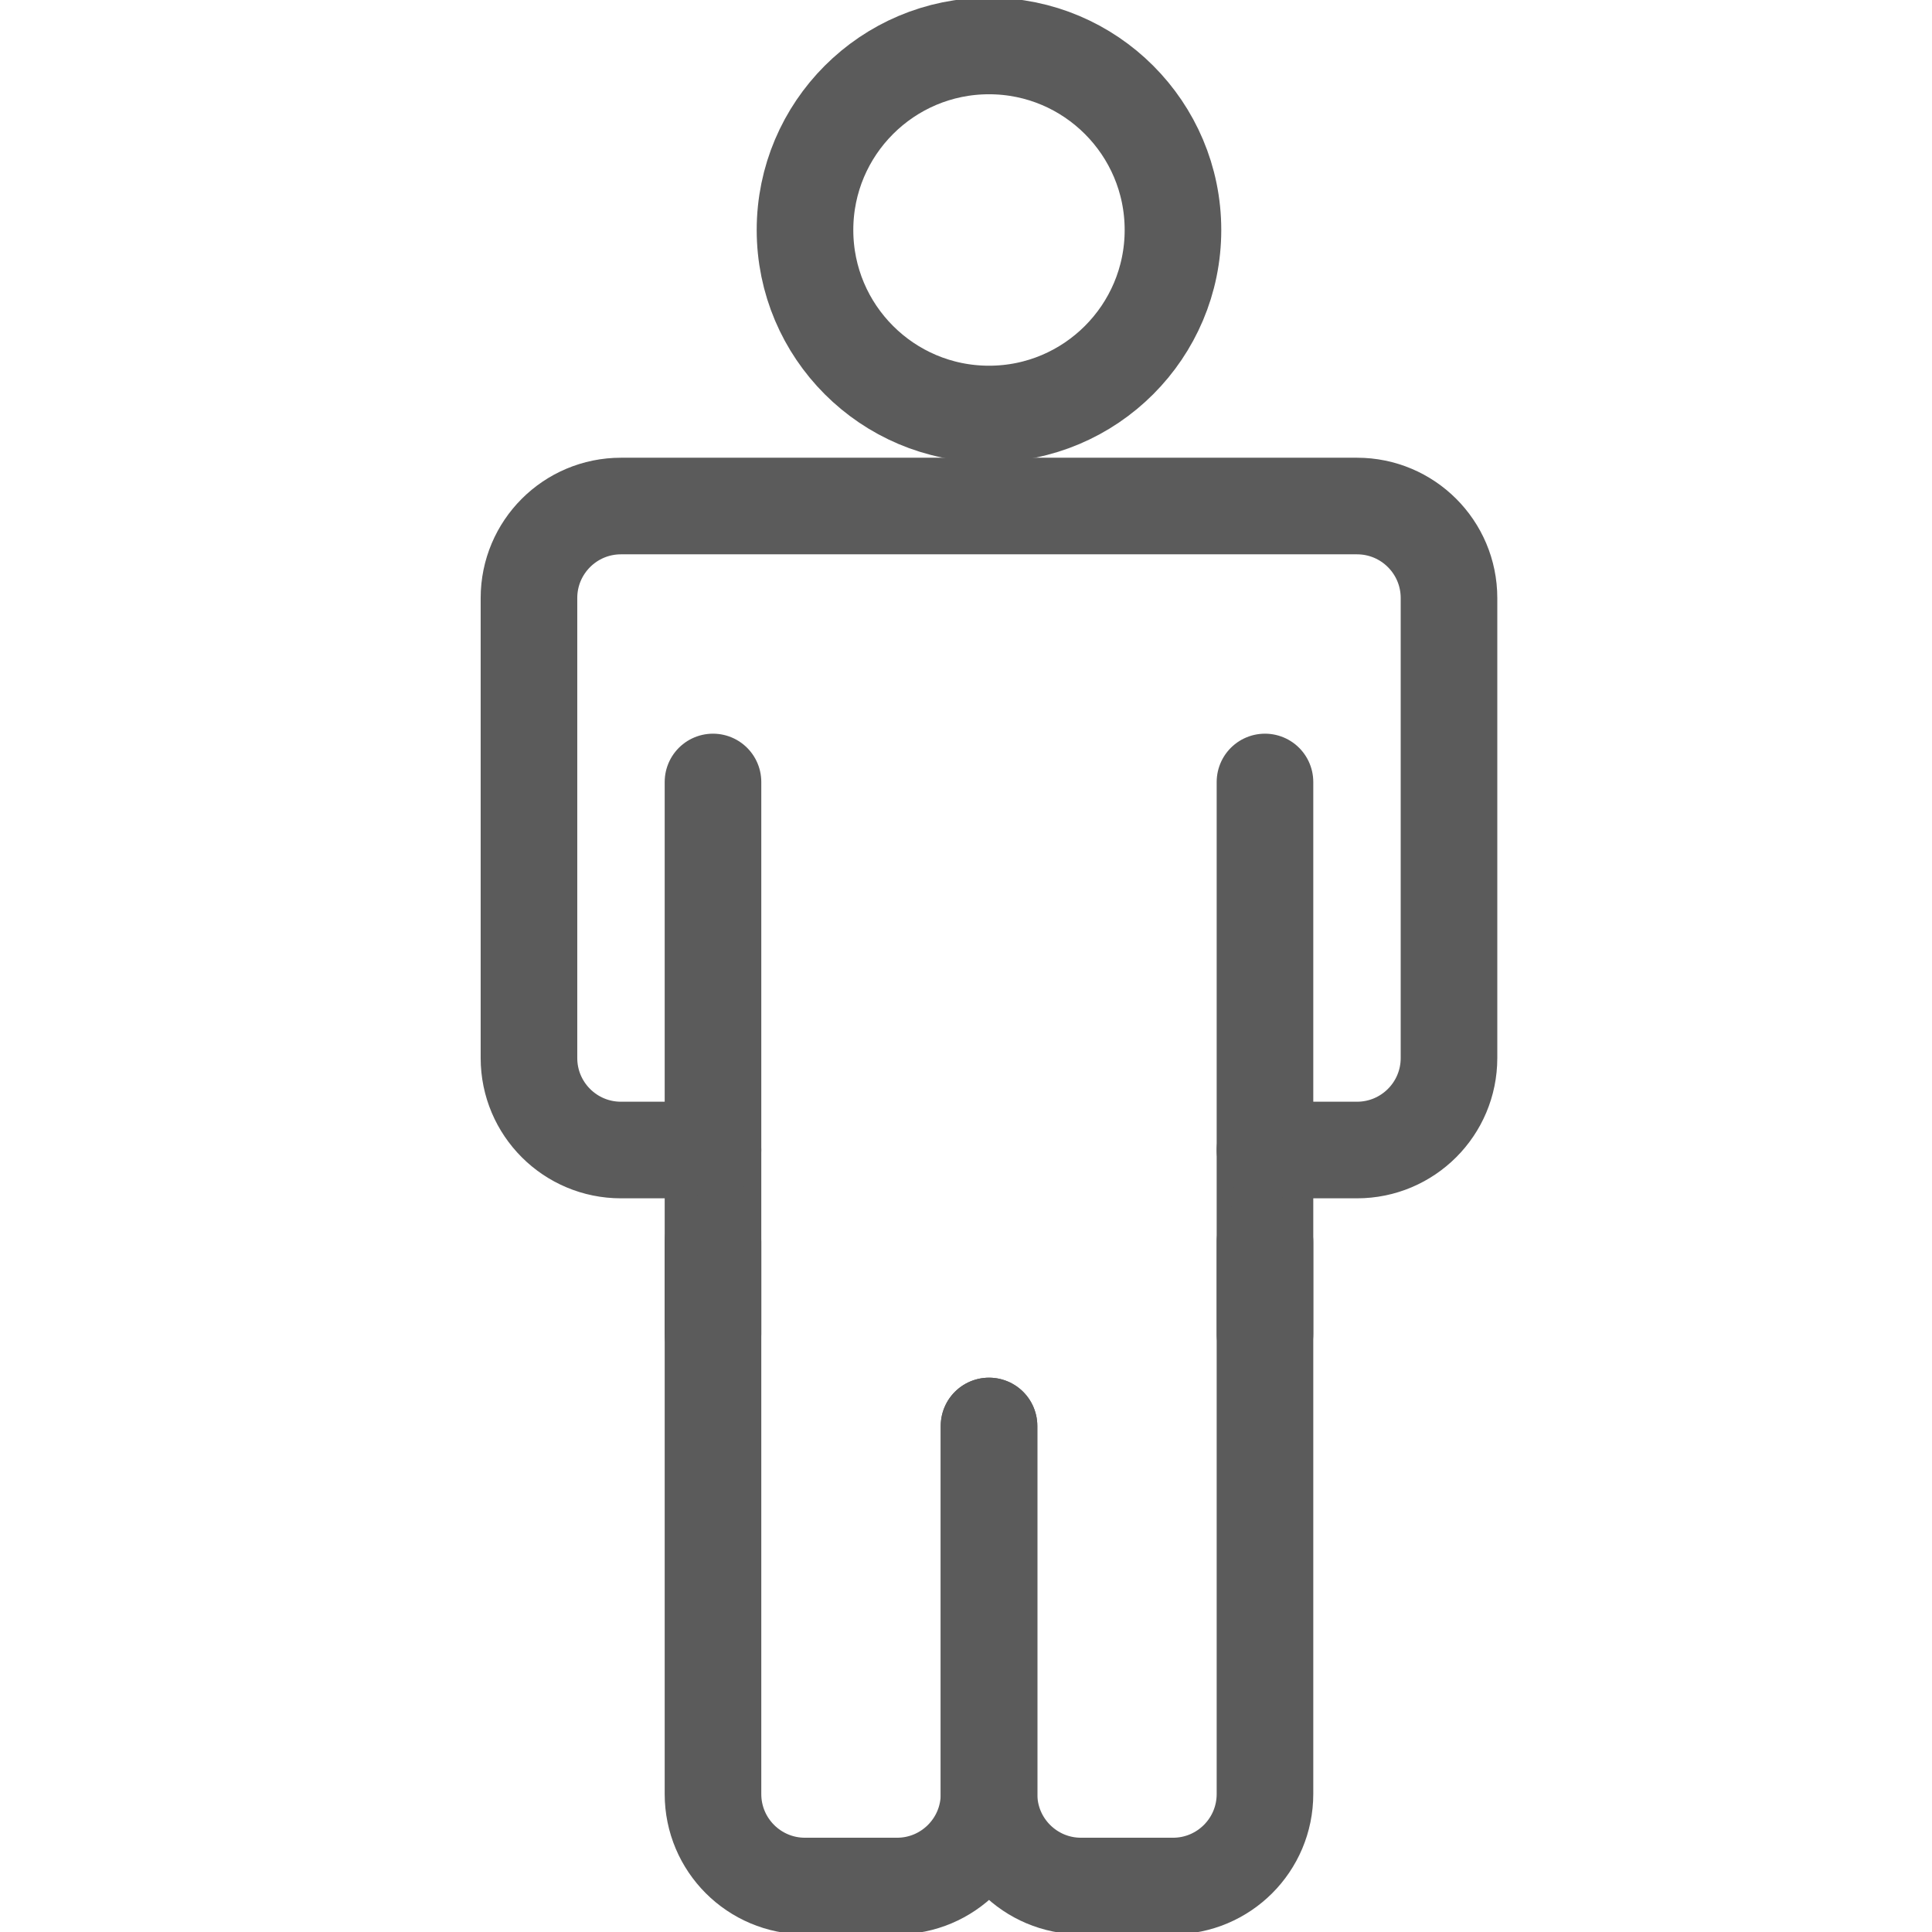
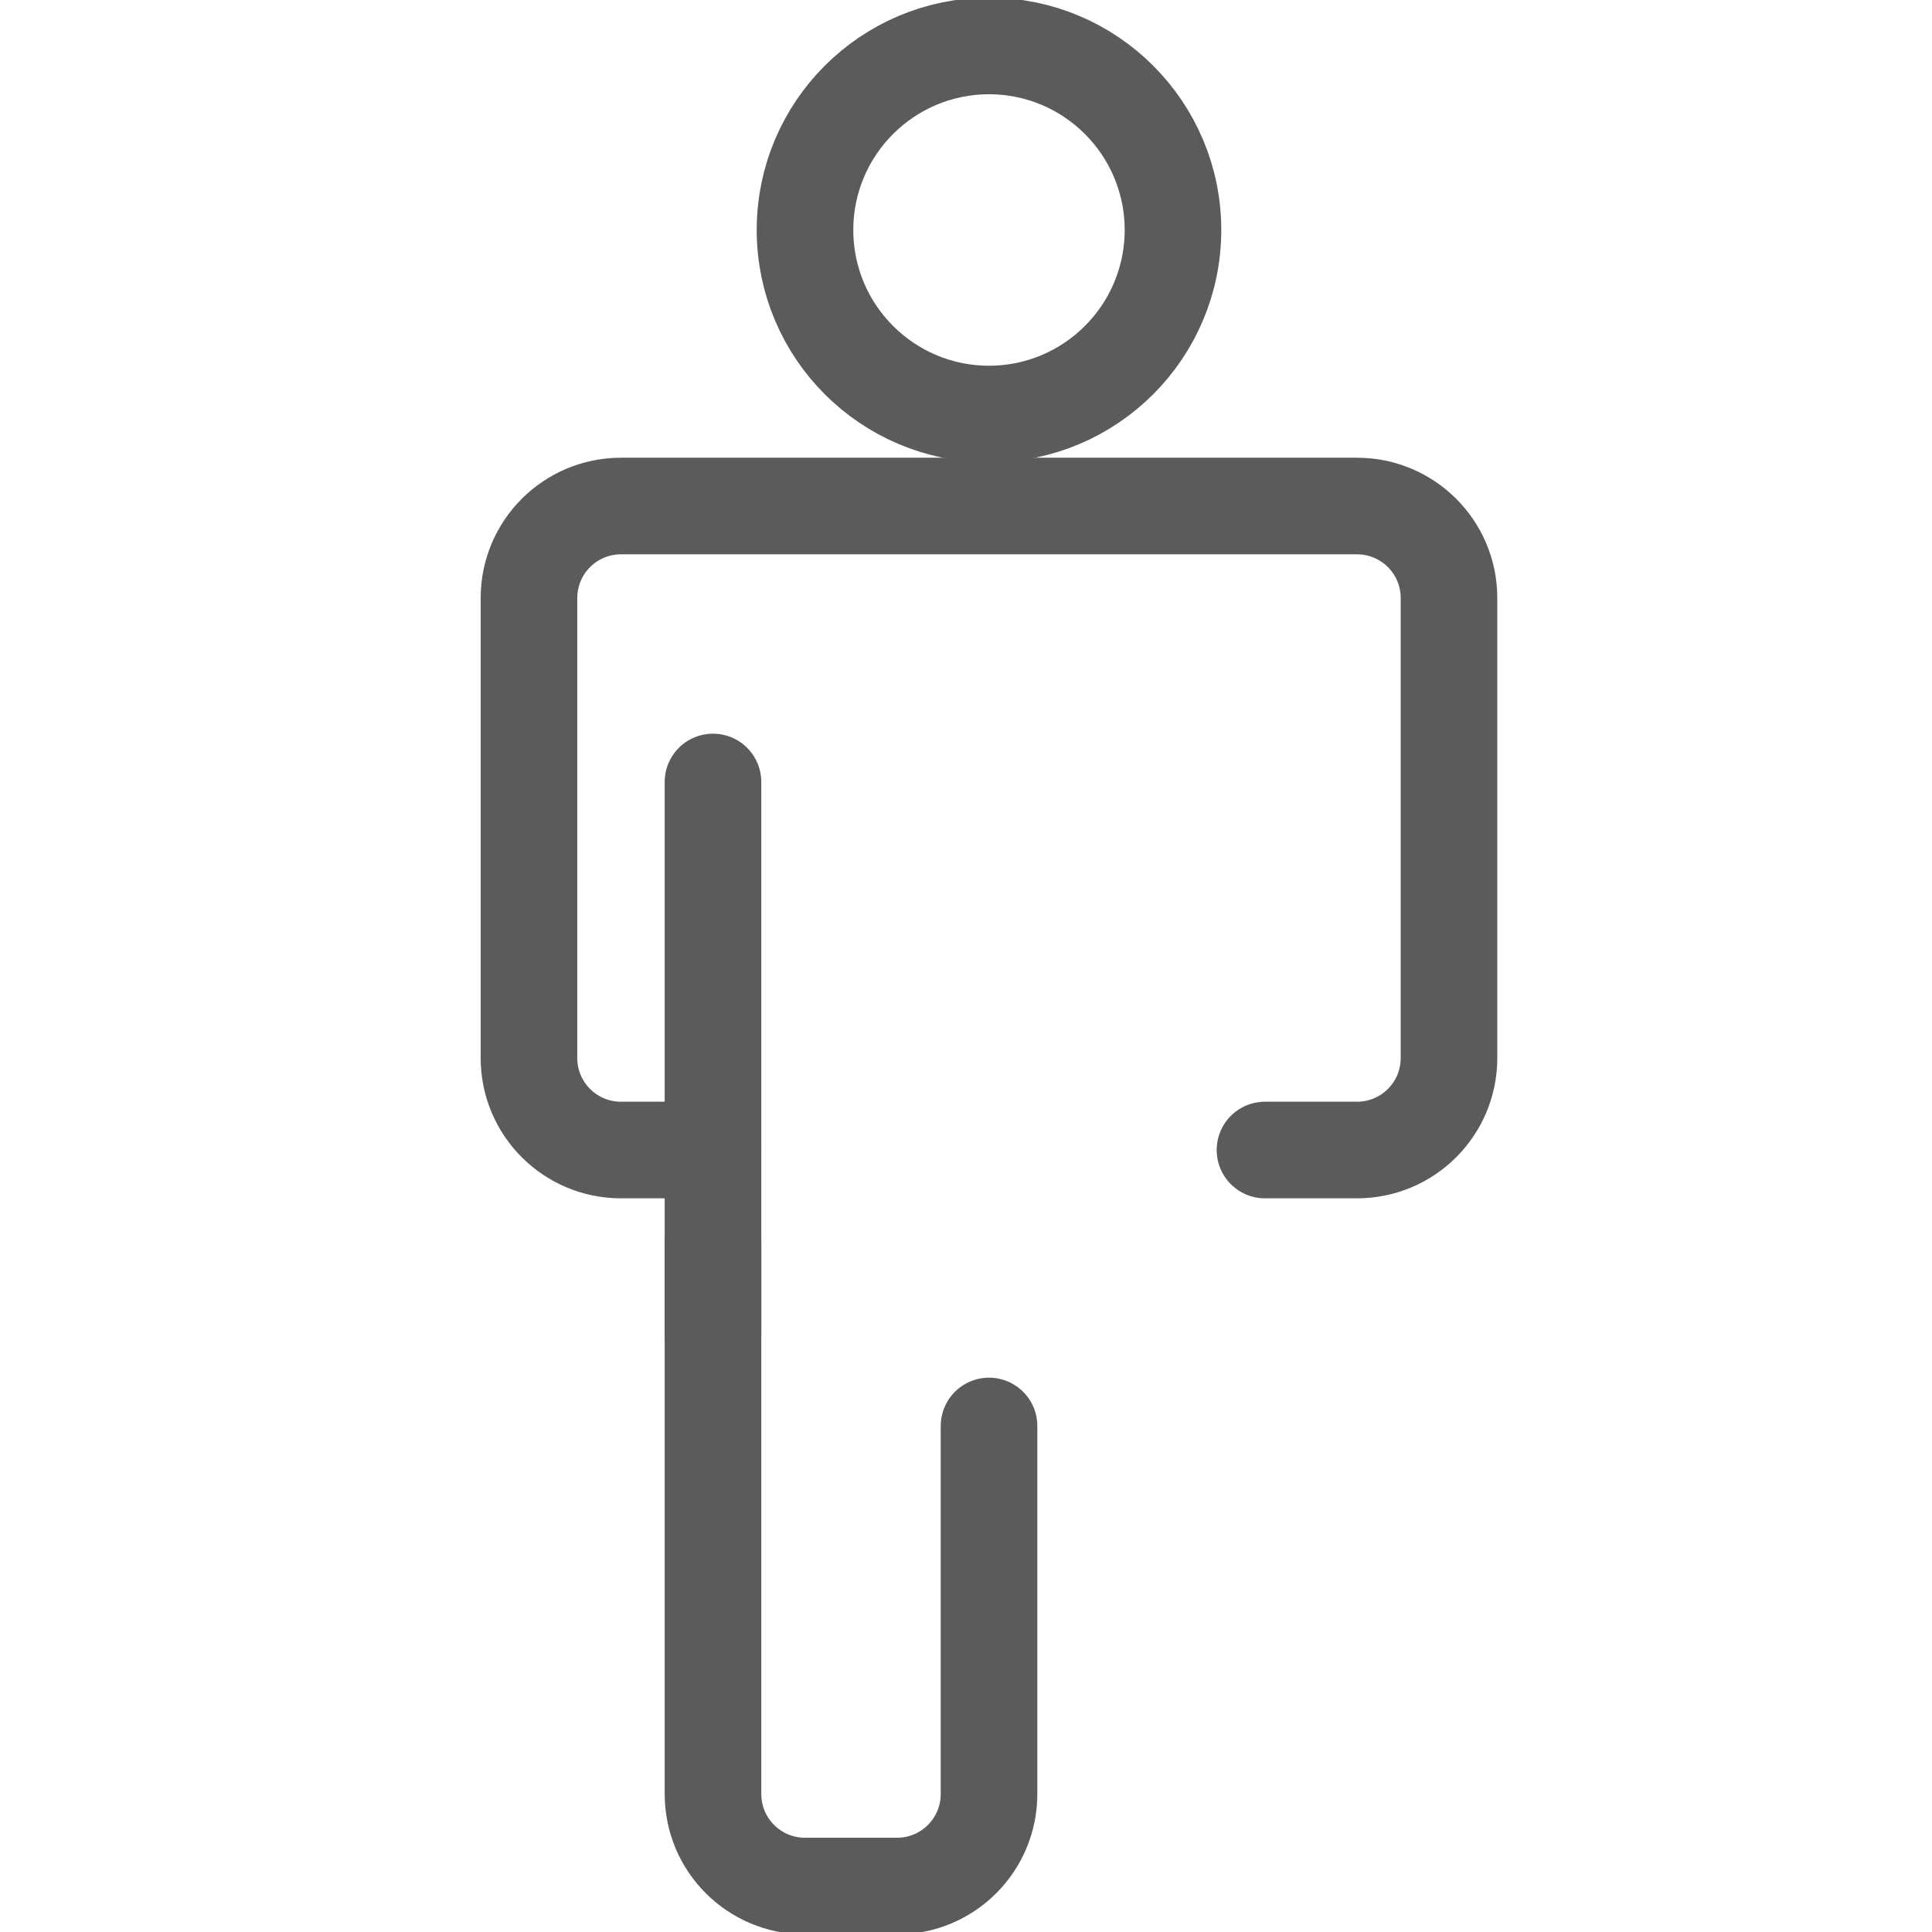
<svg xmlns="http://www.w3.org/2000/svg" width="24px" height="24px" viewBox="0 0 24 24" version="1.1">
  <title>icon / ospiti</title>
  <g id="icon-/-ospiti" stroke="none" stroke-width="1" fill="none" fill-rule="evenodd" stroke-linecap="round" stroke-linejoin="round">
    <g id="Group-12" transform="translate(6, 0)" stroke="#5B5B5B" stroke-width="1.2">
      <line x1="2.857" y1="16.571" x2="2.857" y2="9.714" id="Stroke-1" />
-       <line x1="9.714" y1="9.714" x2="9.714" y2="16.571" id="Stroke-2" />
      <g id="Group-11">
        <path d="M9.714,14.286 L10.857,14.286 C11.488,14.286 12,13.775 12,13.143 L12,7.429 C12,6.797 11.488,6.286 10.857,6.286 L1.714,6.286 C1.083,6.286 0.571,6.797 0.571,7.429 L0.571,13.143 C0.571,13.775 1.083,14.286 1.714,14.286 L2.857,14.286" id="Stroke-3" />
        <path d="M8.571,2.857 C8.571,4.119 7.547,5.143 6.286,5.143 C5.024,5.143 4,4.119 4,2.857 C4,1.595 5.024,0.571 6.286,0.571 C7.547,0.571 8.571,1.595 8.571,2.857 Z" id="Stroke-5" />
        <path d="M6.286,17.714 L6.286,22.286 C6.286,22.918 5.774,23.429 5.143,23.429 L4,23.429 C3.369,23.429 2.857,22.918 2.857,22.286 L2.857,15.429" id="Stroke-7" />
-         <path d="M9.714,15.429 L9.714,22.286 C9.714,22.918 9.202,23.429 8.571,23.429 L7.429,23.429 C6.798,23.429 6.286,22.918 6.286,22.286 L6.286,17.714" id="Stroke-9" />
      </g>
    </g>
  </g>
</svg>